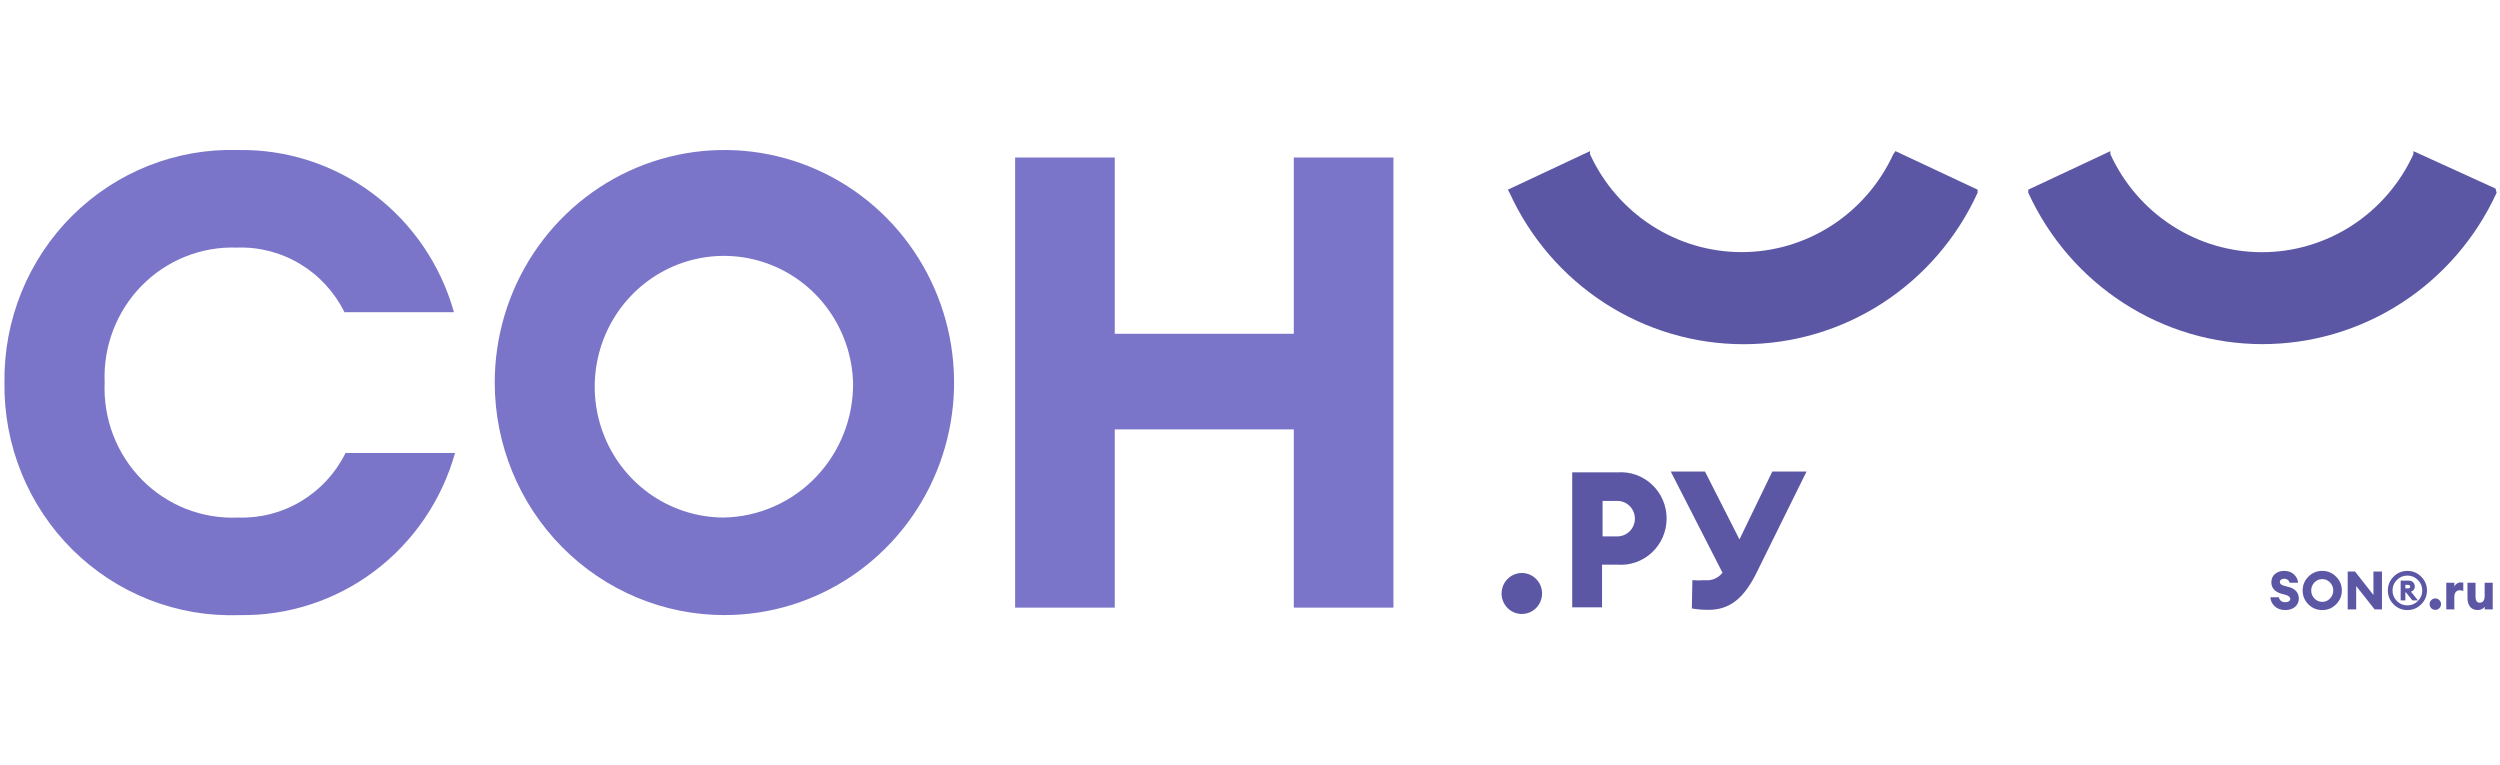
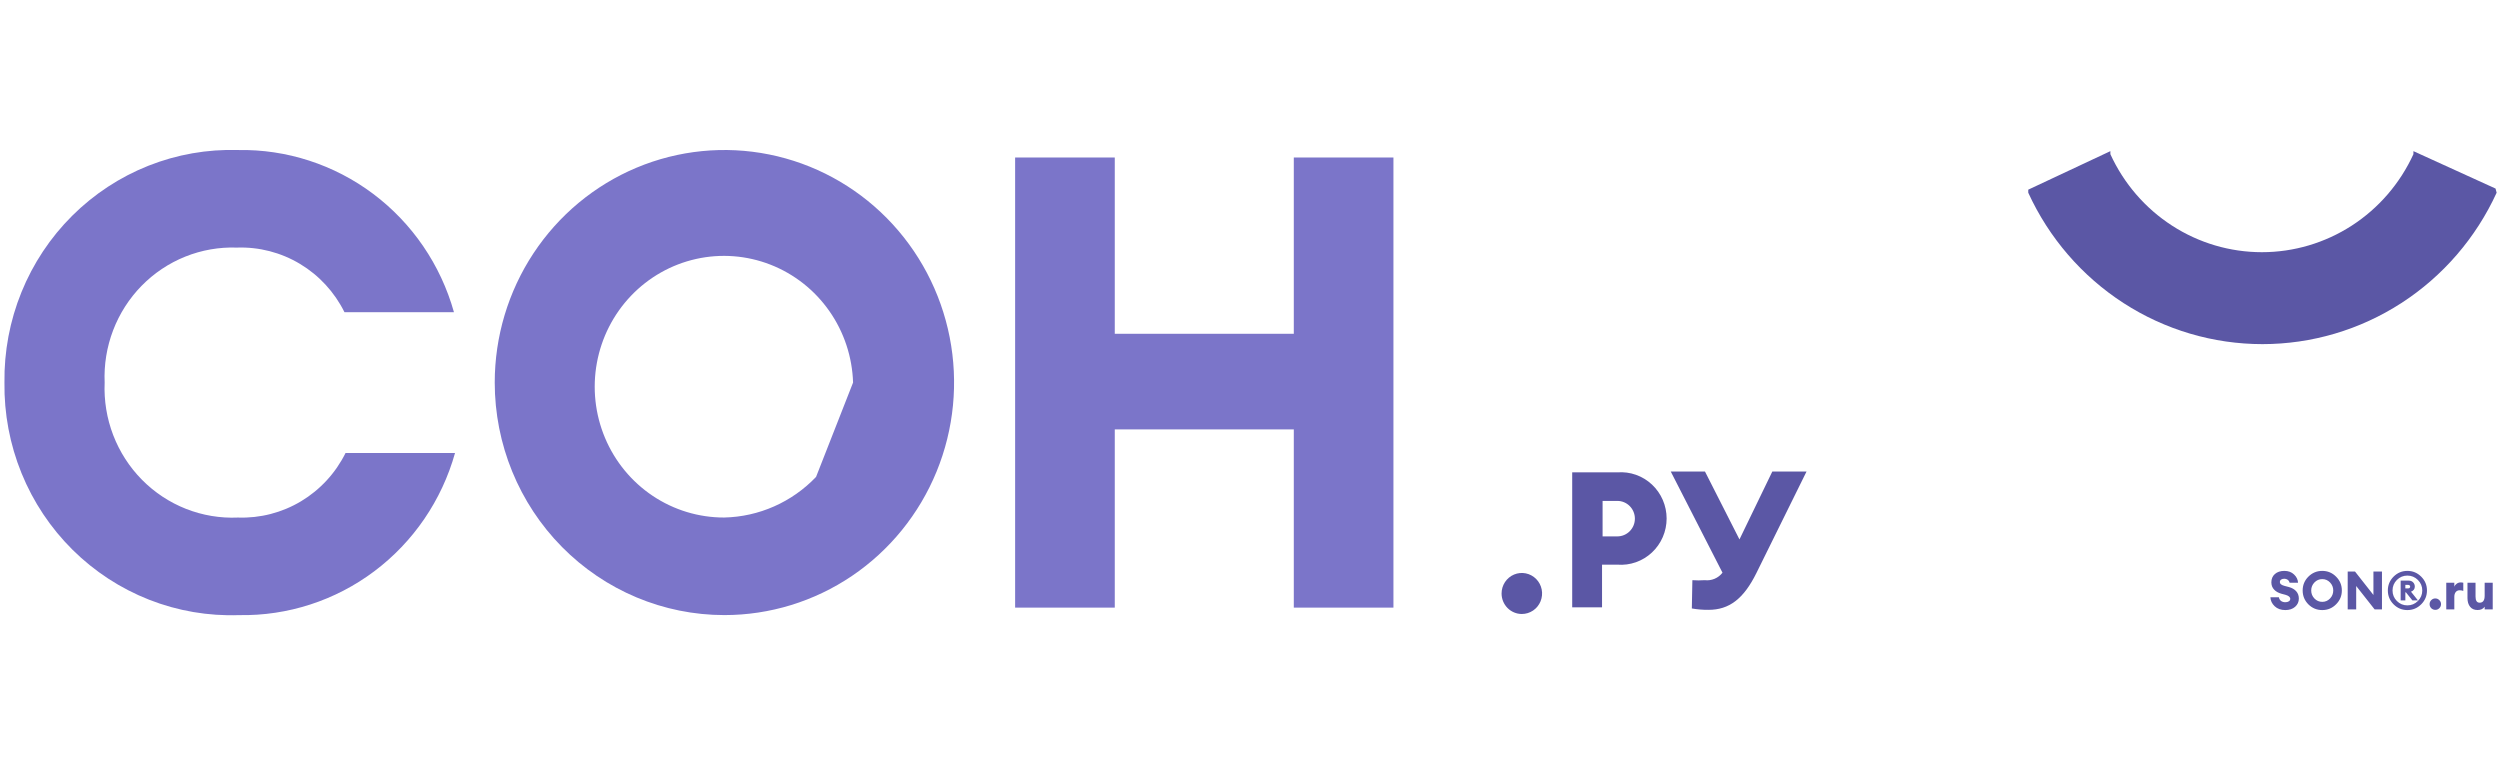
<svg xmlns="http://www.w3.org/2000/svg" width="562" height="172" viewBox="0 0 562 172" fill="none">
  <path d="M337.554 133.414C337.554 132.502 337.821 131.61 338.321 130.852C338.822 130.094 339.533 129.503 340.365 129.154C341.197 128.805 342.113 128.714 342.996 128.892C343.879 129.07 344.691 129.509 345.328 130.154C345.965 130.798 346.398 131.62 346.574 132.514C346.75 133.409 346.659 134.336 346.315 135.178C345.97 136.021 345.386 136.741 344.638 137.247C343.889 137.754 343.008 138.024 342.108 138.024C340.9 138.024 339.742 137.539 338.888 136.674C338.034 135.809 337.554 134.637 337.554 133.414Z" fill="#5B57A5" />
-   <path d="M425.615 34.661C422.594 41.238 417.78 46.803 411.74 50.703C405.7 54.603 398.686 56.675 391.523 56.675C384.359 56.675 377.345 54.603 371.305 50.703C365.265 46.803 360.451 41.238 357.43 34.661V33.976L338.969 42.637L339.338 43.322C343.983 53.491 351.406 62.102 360.729 68.137C370.053 74.172 380.887 77.379 391.953 77.379C403.019 77.379 413.854 74.172 423.178 68.137C432.501 62.102 439.924 53.491 444.569 43.322V42.637L426.107 33.976L425.615 34.661Z" fill="#5B57A5" />
  <path d="M542.537 33.976V34.661C539.526 41.241 534.72 46.811 528.685 50.715C522.649 54.619 515.637 56.693 508.475 56.693C501.313 56.693 494.301 54.619 488.266 50.715C482.23 46.811 477.424 41.241 474.414 34.661V33.976L455.952 42.637V43.322C460.608 53.488 468.038 62.094 477.366 68.125C486.694 74.156 497.531 77.36 508.598 77.36C519.666 77.36 530.503 74.156 539.831 68.125C549.159 62.094 556.589 53.488 561.244 43.322L560.998 42.387L542.537 33.976Z" fill="#5B57A5" />
  <path d="M1.002 86.002C0.907 79.037 2.207 72.124 4.823 65.681C7.438 59.238 11.315 53.398 16.221 48.513C21.126 43.629 26.957 39.8 33.363 37.259C39.769 34.718 46.617 33.517 53.494 33.727C64.426 33.527 75.115 36.993 83.898 43.586C92.68 50.179 99.062 59.528 102.048 70.177H77.433C75.197 65.666 71.73 61.901 67.443 59.328C63.156 56.754 58.229 55.481 53.248 55.659C49.286 55.518 45.338 56.208 41.653 57.686C37.967 59.164 34.623 61.399 31.832 64.249C29.04 67.098 26.861 70.502 25.431 74.246C24.002 77.99 23.353 81.992 23.525 86.002C23.351 90.034 24.006 94.058 25.451 97.82C26.895 101.581 29.096 104.997 31.915 107.851C34.733 110.705 38.107 112.933 41.822 114.396C45.537 115.858 49.512 116.522 53.494 116.345C58.475 116.524 63.402 115.25 67.689 112.677C71.976 110.103 75.443 106.338 77.679 101.828H102.294C99.308 112.477 92.927 121.826 84.144 128.419C75.362 135.012 64.672 138.478 53.74 138.277C46.843 138.523 39.968 137.347 33.533 134.821C27.098 132.295 21.237 128.472 16.305 123.584C11.374 118.695 7.474 112.844 4.844 106.384C2.213 99.923 0.906 92.989 1.002 86.002Z" fill="#7B75C9" />
-   <path d="M111.216 85.996C111.216 75.657 114.244 65.55 119.917 56.954C125.59 48.357 133.654 41.657 143.088 37.7C152.523 33.744 162.904 32.709 172.919 34.726C182.935 36.743 192.134 41.721 199.355 49.032C206.576 56.343 211.493 65.657 213.485 75.798C215.477 85.938 214.455 96.449 210.547 106.001C206.639 115.553 200.022 123.717 191.531 129.461C183.04 135.205 173.058 138.271 162.847 138.271C149.153 138.271 136.021 132.763 126.338 122.96C116.655 113.157 111.216 99.86 111.216 85.996ZM191.77 85.996C191.588 80.22 189.73 74.627 186.428 69.914C183.125 65.201 178.524 61.577 173.2 59.496C167.875 57.415 162.063 56.968 156.49 58.211C150.916 59.454 145.827 62.332 141.859 66.486C137.892 70.64 135.22 75.885 134.179 81.567C133.138 87.249 133.774 93.115 136.006 98.433C138.238 103.751 141.969 108.286 146.731 111.471C151.494 114.655 157.078 116.348 162.785 116.339C170.593 116.175 178.02 112.894 183.449 107.211C188.878 101.527 191.869 93.902 191.77 85.996Z" fill="#7B75C9" />
+   <path d="M111.216 85.996C111.216 75.657 114.244 65.55 119.917 56.954C125.59 48.357 133.654 41.657 143.088 37.7C152.523 33.744 162.904 32.709 172.919 34.726C182.935 36.743 192.134 41.721 199.355 49.032C206.576 56.343 211.493 65.657 213.485 75.798C215.477 85.938 214.455 96.449 210.547 106.001C206.639 115.553 200.022 123.717 191.531 129.461C183.04 135.205 173.058 138.271 162.847 138.271C149.153 138.271 136.021 132.763 126.338 122.96C116.655 113.157 111.216 99.86 111.216 85.996ZM191.77 85.996C191.588 80.22 189.73 74.627 186.428 69.914C183.125 65.201 178.524 61.577 173.2 59.496C167.875 57.415 162.063 56.968 156.49 58.211C150.916 59.454 145.827 62.332 141.859 66.486C137.892 70.64 135.22 75.885 134.179 81.567C133.138 87.249 133.774 93.115 136.006 98.433C138.238 103.751 141.969 108.286 146.731 111.471C151.494 114.655 157.078 116.348 162.785 116.339C170.593 116.175 178.02 112.894 183.449 107.211Z" fill="#7B75C9" />
  <path d="M228.2 35.407H250.6V75.034H290.846V35.407H313.246V136.592H290.846V96.529H250.6V136.592H228.2V35.407Z" fill="#7B75C9" />
  <path d="M363.584 126.935H360.138V136.53H353.431V106.187H363.584C364.997 106.077 366.417 106.262 367.754 106.733C369.092 107.205 370.32 107.951 371.359 108.925C372.399 109.899 373.229 111.08 373.796 112.394C374.363 113.708 374.656 115.127 374.656 116.561C374.656 117.996 374.363 119.414 373.796 120.728C373.229 122.043 372.399 123.224 371.359 124.198C370.32 125.172 369.092 125.918 367.754 126.389C366.417 126.86 364.997 127.046 363.584 126.935ZM363.584 112.605H360.261V120.58H363.584C364.629 120.58 365.631 120.16 366.369 119.412C367.108 118.664 367.523 117.65 367.523 116.593C367.523 115.535 367.108 114.521 366.369 113.773C365.631 113.025 364.629 112.605 363.584 112.605Z" fill="#5B57A5" />
  <path d="M380.447 130.424C381.369 130.49 382.295 130.49 383.217 130.424C383.97 130.514 384.733 130.406 385.434 130.112C386.134 129.817 386.748 129.346 387.217 128.742L375.586 106H383.278L391.032 121.265L398.417 106H406.109L394.847 128.804C391.955 134.661 388.694 137.091 384.078 137.091C382.82 137.104 381.564 137 380.324 136.78L380.447 130.424Z" fill="#5B57A5" />
  <path d="M513.744 137.144C512.752 137.144 511.952 136.856 511.344 136.28C510.736 135.704 510.416 135.032 510.384 134.264H512.292C512.356 134.616 512.516 134.892 512.772 135.092C513.036 135.284 513.36 135.38 513.744 135.38C514.072 135.38 514.336 135.312 514.536 135.176C514.744 135.04 514.848 134.856 514.848 134.624C514.848 134.216 514.476 133.908 513.732 133.7L512.904 133.484C512.192 133.292 511.632 132.98 511.224 132.548C510.816 132.116 510.608 131.576 510.6 130.928C510.6 130.136 510.864 129.508 511.392 129.044C511.928 128.572 512.64 128.336 513.528 128.336C514.424 128.336 515.152 128.608 515.712 129.152C516.272 129.688 516.568 130.304 516.6 131H514.704C514.616 130.688 514.464 130.46 514.248 130.316C514.032 130.172 513.792 130.1 513.528 130.1C513.232 130.1 512.992 130.16 512.808 130.28C512.624 130.4 512.528 130.572 512.52 130.796C512.512 131.02 512.592 131.204 512.76 131.348C512.936 131.492 513.2 131.612 513.552 131.708L514.524 131.96C515.236 132.152 515.788 132.468 516.18 132.908C516.58 133.348 516.78 133.9 516.78 134.564C516.78 135.3 516.5 135.916 515.94 136.412C515.38 136.9 514.648 137.144 513.744 137.144ZM520.279 134.54C520.767 135.044 521.355 135.296 522.043 135.296C522.731 135.296 523.315 135.044 523.795 134.54C524.275 134.036 524.515 133.436 524.515 132.74C524.515 132.044 524.275 131.444 523.795 130.94C523.315 130.436 522.731 130.184 522.043 130.184C521.355 130.184 520.767 130.436 520.279 130.94C519.799 131.444 519.559 132.044 519.559 132.74C519.559 133.436 519.799 134.036 520.279 134.54ZM525.151 135.848C524.295 136.712 523.259 137.144 522.043 137.144C520.827 137.144 519.787 136.716 518.923 135.86C518.067 134.996 517.639 133.956 517.639 132.74C517.639 131.524 518.067 130.488 518.923 129.632C519.787 128.768 520.827 128.336 522.043 128.336C523.259 128.336 524.295 128.768 525.151 129.632C526.015 130.496 526.447 131.532 526.447 132.74C526.447 133.948 526.015 134.984 525.151 135.848ZM535.467 137H533.823L529.671 131.732V137H527.763V128.48H529.407L533.547 133.748V128.48H535.467V137ZM544.287 135.848C543.423 136.712 542.387 137.144 541.179 137.144C539.971 137.144 538.935 136.712 538.071 135.848C537.215 134.984 536.787 133.948 536.787 132.74C536.787 131.532 537.215 130.496 538.071 129.632C538.935 128.768 539.971 128.336 541.179 128.336C542.387 128.336 543.423 128.768 544.287 129.632C545.151 130.496 545.583 131.532 545.583 132.74C545.583 133.948 545.151 134.984 544.287 135.848ZM538.815 135.104C539.471 135.76 540.259 136.088 541.179 136.088C542.099 136.088 542.887 135.76 543.543 135.104C544.199 134.448 544.527 133.66 544.527 132.74C544.527 131.82 544.199 131.032 543.543 130.376C542.887 129.72 542.099 129.392 541.179 129.392C540.259 129.392 539.471 129.72 538.815 130.376C538.167 131.032 537.843 131.82 537.843 132.74C537.843 133.66 538.167 134.448 538.815 135.104ZM539.667 134.972V130.52H541.455C541.879 130.52 542.215 130.648 542.463 130.904C542.719 131.16 542.847 131.484 542.847 131.876C542.847 132.404 542.563 132.784 541.995 133.016L543.555 134.972H542.307L540.855 133.16H540.723V134.972H539.667ZM540.723 132.272H541.335C541.471 132.272 541.583 132.236 541.671 132.164C541.759 132.084 541.803 131.988 541.803 131.876C541.803 131.756 541.759 131.66 541.671 131.588C541.591 131.516 541.479 131.48 541.335 131.48H540.723V132.272ZM548.358 136.724C548.11 136.972 547.81 137.096 547.458 137.096C547.106 137.096 546.802 136.972 546.546 136.724C546.298 136.468 546.174 136.164 546.174 135.812C546.174 135.46 546.298 135.16 546.546 134.912C546.802 134.656 547.106 134.528 547.458 134.528C547.81 134.528 548.11 134.656 548.358 134.912C548.614 135.16 548.742 135.46 548.742 135.812C548.742 136.164 548.614 136.468 548.358 136.724ZM549.92 137V131H551.732V131.9C551.828 131.628 552.008 131.4 552.272 131.216C552.536 131.024 552.832 130.928 553.16 130.928C553.368 130.928 553.564 130.952 553.748 131V132.836C553.468 132.74 553.2 132.692 552.944 132.692C552.56 132.692 552.26 132.828 552.044 133.1C551.836 133.364 551.732 133.716 551.732 134.156V137H549.92ZM556.956 137.132C556.228 137.132 555.668 136.888 555.276 136.4C554.884 135.912 554.688 135.252 554.688 134.42V131H556.5V134.108C556.5 135.028 556.808 135.488 557.424 135.488C558.176 135.488 558.552 134.964 558.552 133.916V131H560.364V137H558.552V136.388C558.208 136.884 557.676 137.132 556.956 137.132Z" fill="#5B57A5" />
</svg>